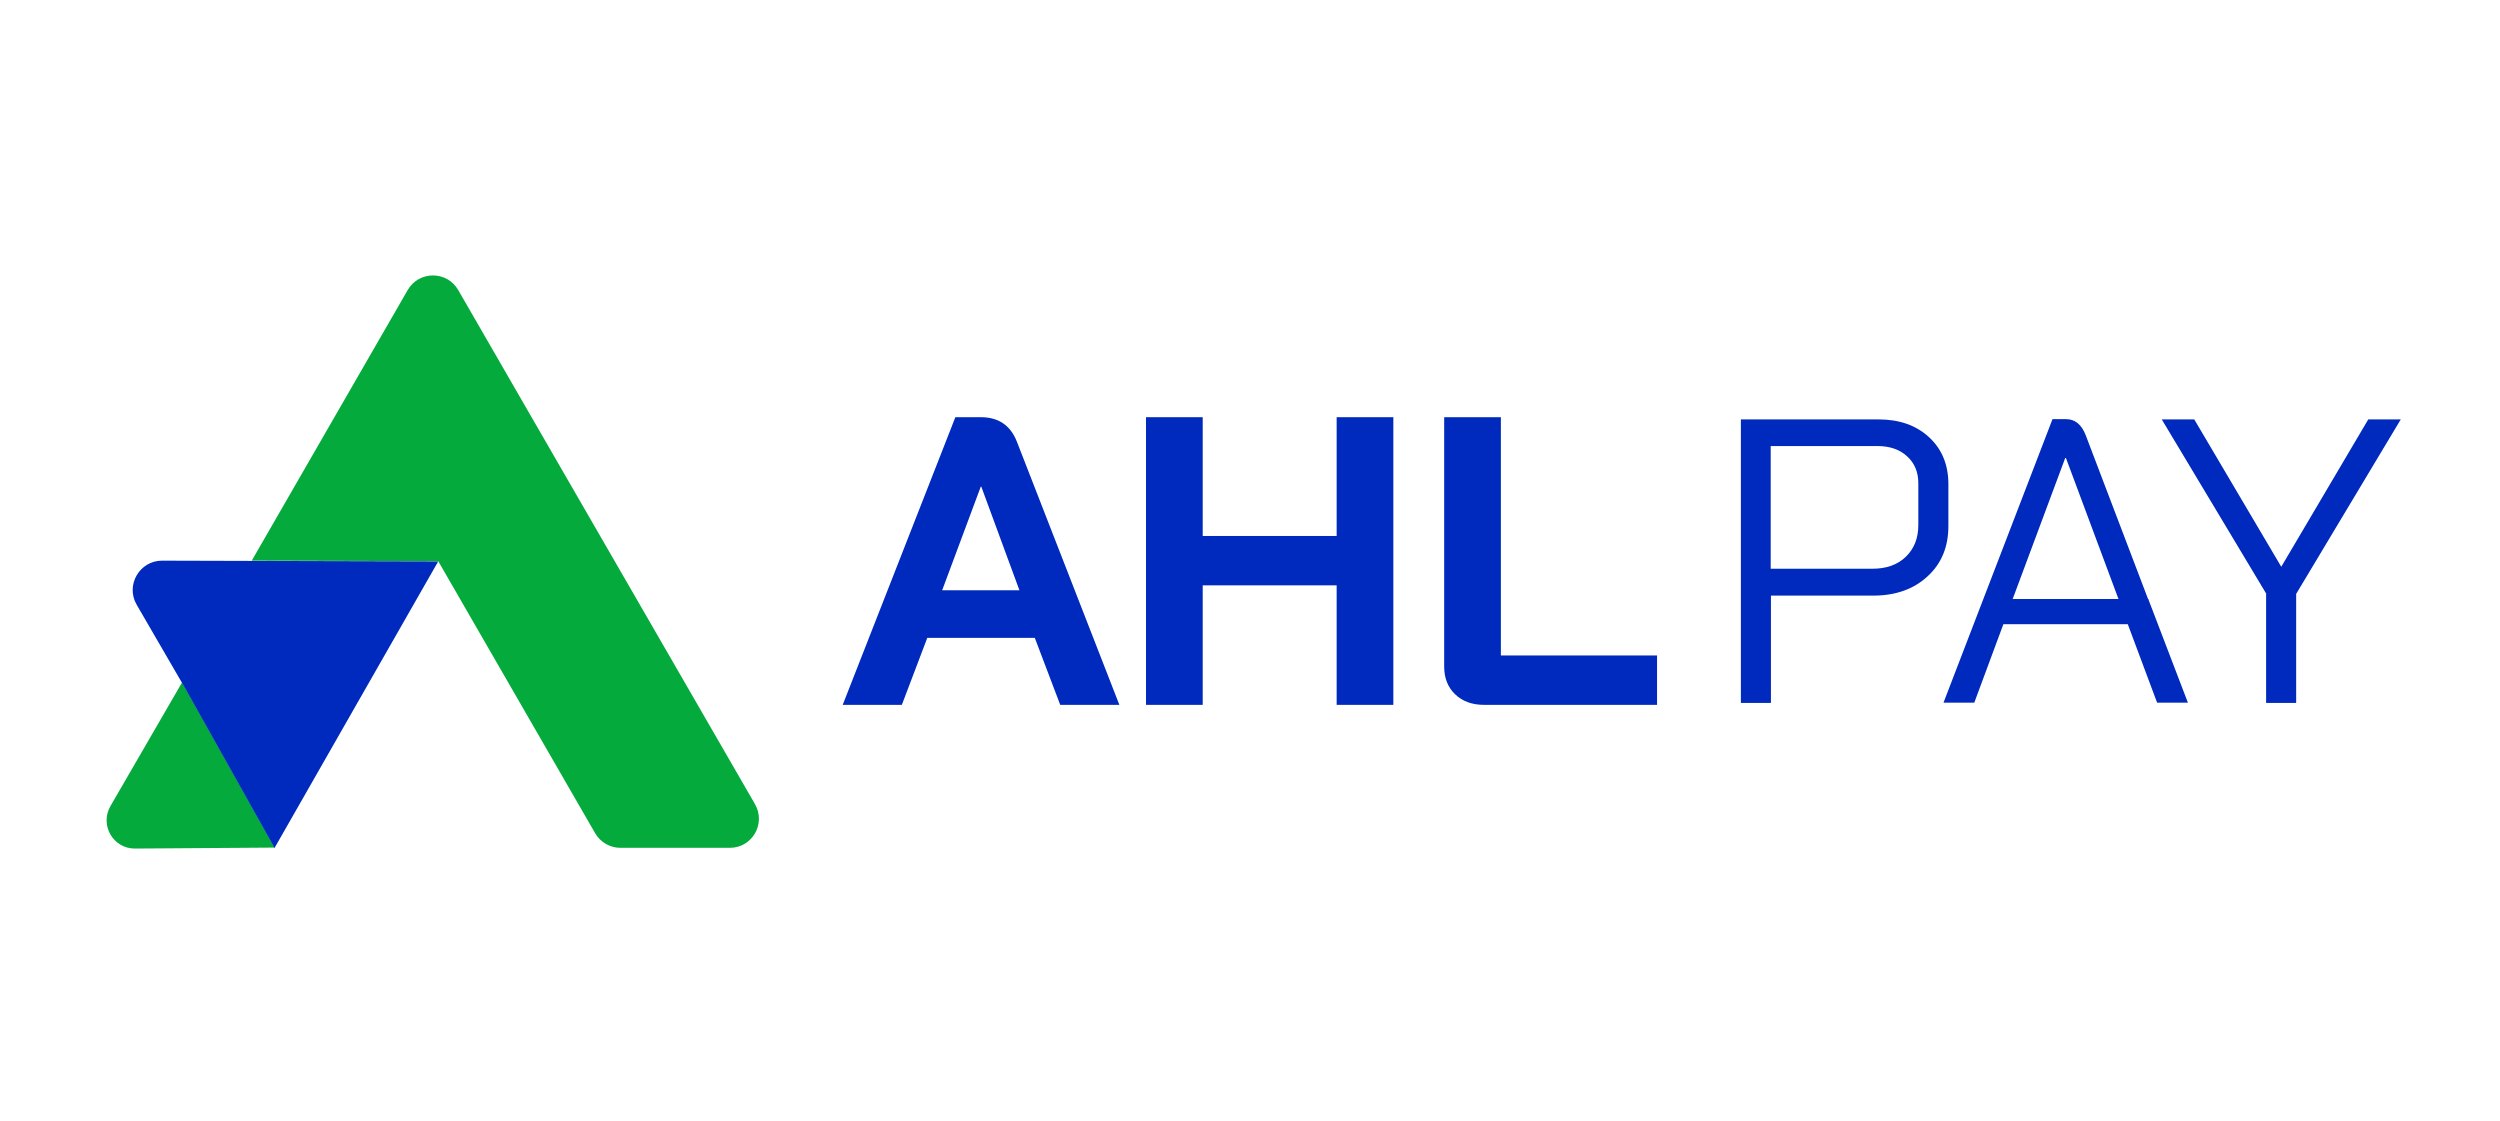
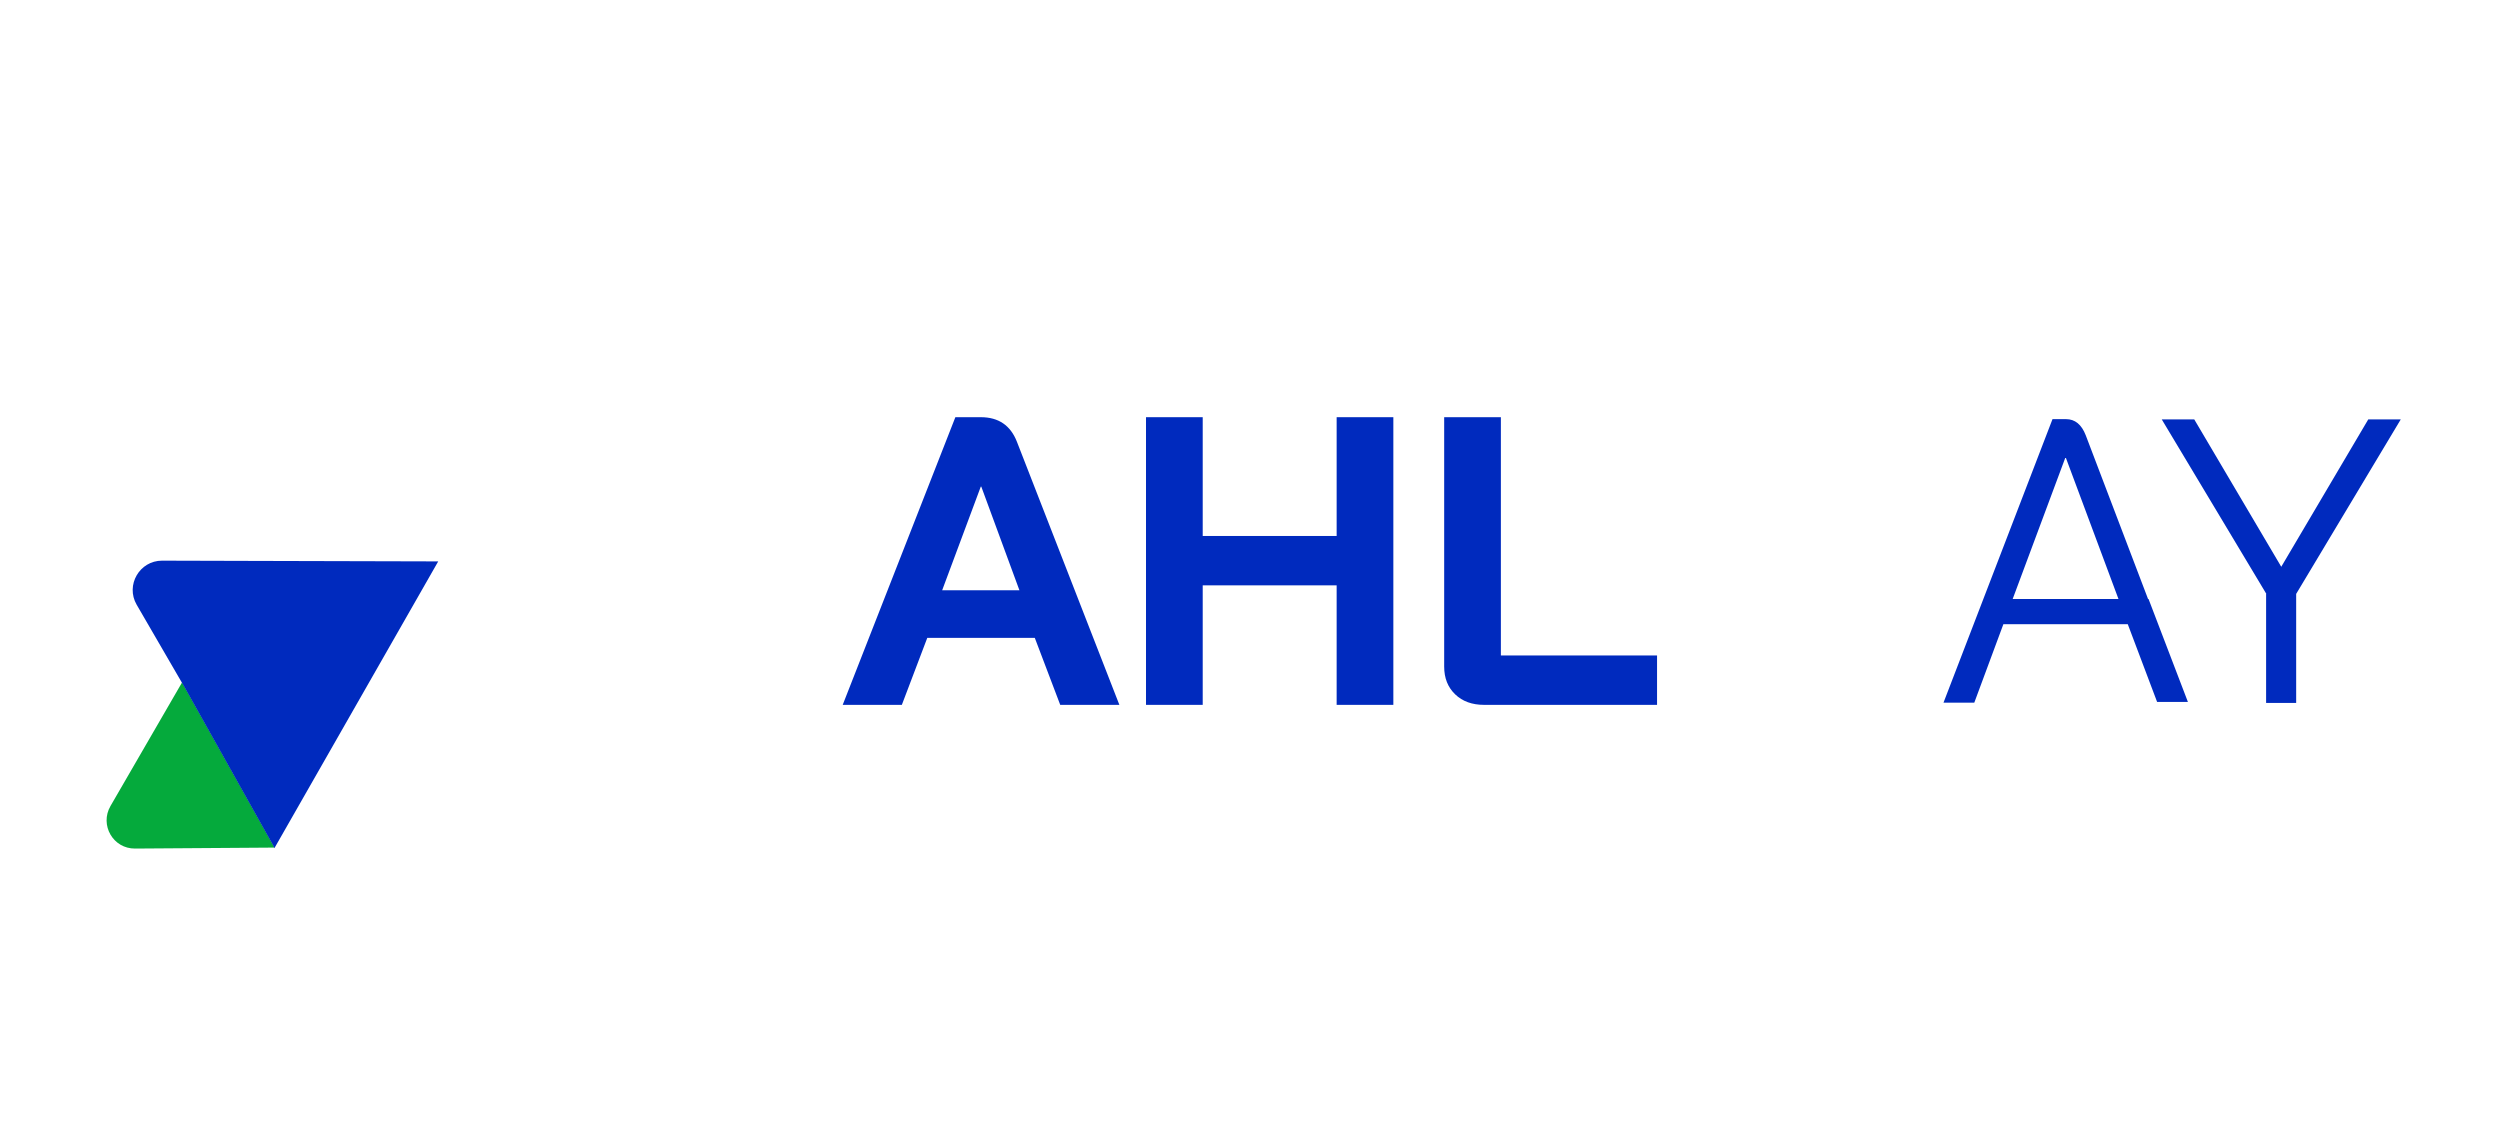
<svg xmlns="http://www.w3.org/2000/svg" version="1.1" id="katman_1" x="0px" y="0px" viewBox="0 0 1022.9 458.5" style="enable-background:new 0 0 1022.9 458.5;" xml:space="preserve">
  <style type="text/css">
	.st0{fill:#002ABE;}
	.st1{fill:#05AA3C;}
	.st2{fill:none;stroke:#1D1D1B;stroke-miterlimit:10;}
</style>
  <g>
    <g>
      <path class="st0" d="M423.4,261h-44l-10.4,27.4h-24.2l46.1-117.7h10.4c7.3,0,12.2,3.4,14.8,10.1l41.9,107.6h-24.2L423.4,261z     M385.5,241.5h31.6l-15.6-42.4h-0.2L385.5,241.5z" />
      <path class="st0" d="M468.9,170.7h23.2v48.6h54.8v-48.6h23.2v117.7h-23.2v-48.9h-54.8v48.9h-23.2L468.9,170.7L468.9,170.7z" />
      <path class="st0" d="M595.4,284.1c-3-2.9-4.5-6.6-4.5-11.4v-102h23.2v97.5h63.9v20.2h-70.8C602.4,288.4,598.4,287,595.4,284.1z" />
    </g>
    <g>
-       <path class="st0" d="M712.3,171.6h56.2c8.6,0,15.5,2.4,20.8,7.3s7.9,11.3,7.9,19.2v17.1c0,8.5-2.8,15.4-8.5,20.6    c-5.6,5.2-13,7.9-22.2,7.9h-41.9v43.9h-12.3L712.3,171.6L712.3,171.6z M766.2,232.7c5.6,0,10.2-1.6,13.6-4.9    c3.4-3.3,5.1-7.6,5.1-13v-17.1c0-4.5-1.5-8.2-4.6-11c-3-2.8-7.1-4.2-12.2-4.2h-43.6v50.2H766.2z" />
-       <path class="st0" d="M870.6,255.4h-50.9l-11.9,32.1h-12.6l44.6-116h5.6c3.6,0,6.3,2.2,8,6.6l25.5,67h0.2v0.3l16.1,42.1h-12.6    L870.6,255.4z M823.5,245.1h43.3l-21.5-57.7H845L823.5,245.1z" />
+       <path class="st0" d="M870.6,255.4h-50.9l-11.9,32.1h-12.6l44.6-116h5.6c3.6,0,6.3,2.2,8,6.6l25.5,67h0.2l16.1,42.1h-12.6    L870.6,255.4z M823.5,245.1h43.3l-21.5-57.7H845L823.5,245.1z" />
      <path class="st0" d="M927.3,243l-42.8-71.4h13.3l35.6,60.3l35.6-60.3h13.3L939.5,243v44.6h-12.3V243z" />
    </g>
    <path class="st1" d="M55.3,347.2l56.9-0.4c0.1,0,0.1,0,0.1-0.1l-37.8-67.5l-29.3,50.6C40.7,337.6,46.3,347.3,55.3,347.2z" />
-     <path class="st1" d="M103,229.4l76.3,0.2l0,0l0,0l64.2,111.3c2.1,3.7,6.1,6,10.3,6h44.8c9.2,0,14.9-9.9,10.3-17.9l-94.4-163.5   l-27-46.8c-4.6-8-16.1-8-20.7,0L103,229.4z" />
    <path class="st2" d="M176.3,238.2" />
-     <path class="st2" d="M161.8,213.1" />
    <path class="st2" d="M201.3,240.8" />
    <path class="st0" d="M66.3,229.4c-9.2,0-15,10-10.4,18l19.5,33.6l36.4,65l0.5,1l67-117.3l-76.3-0.2L66.3,229.4L66.3,229.4z" />
  </g>
</svg>